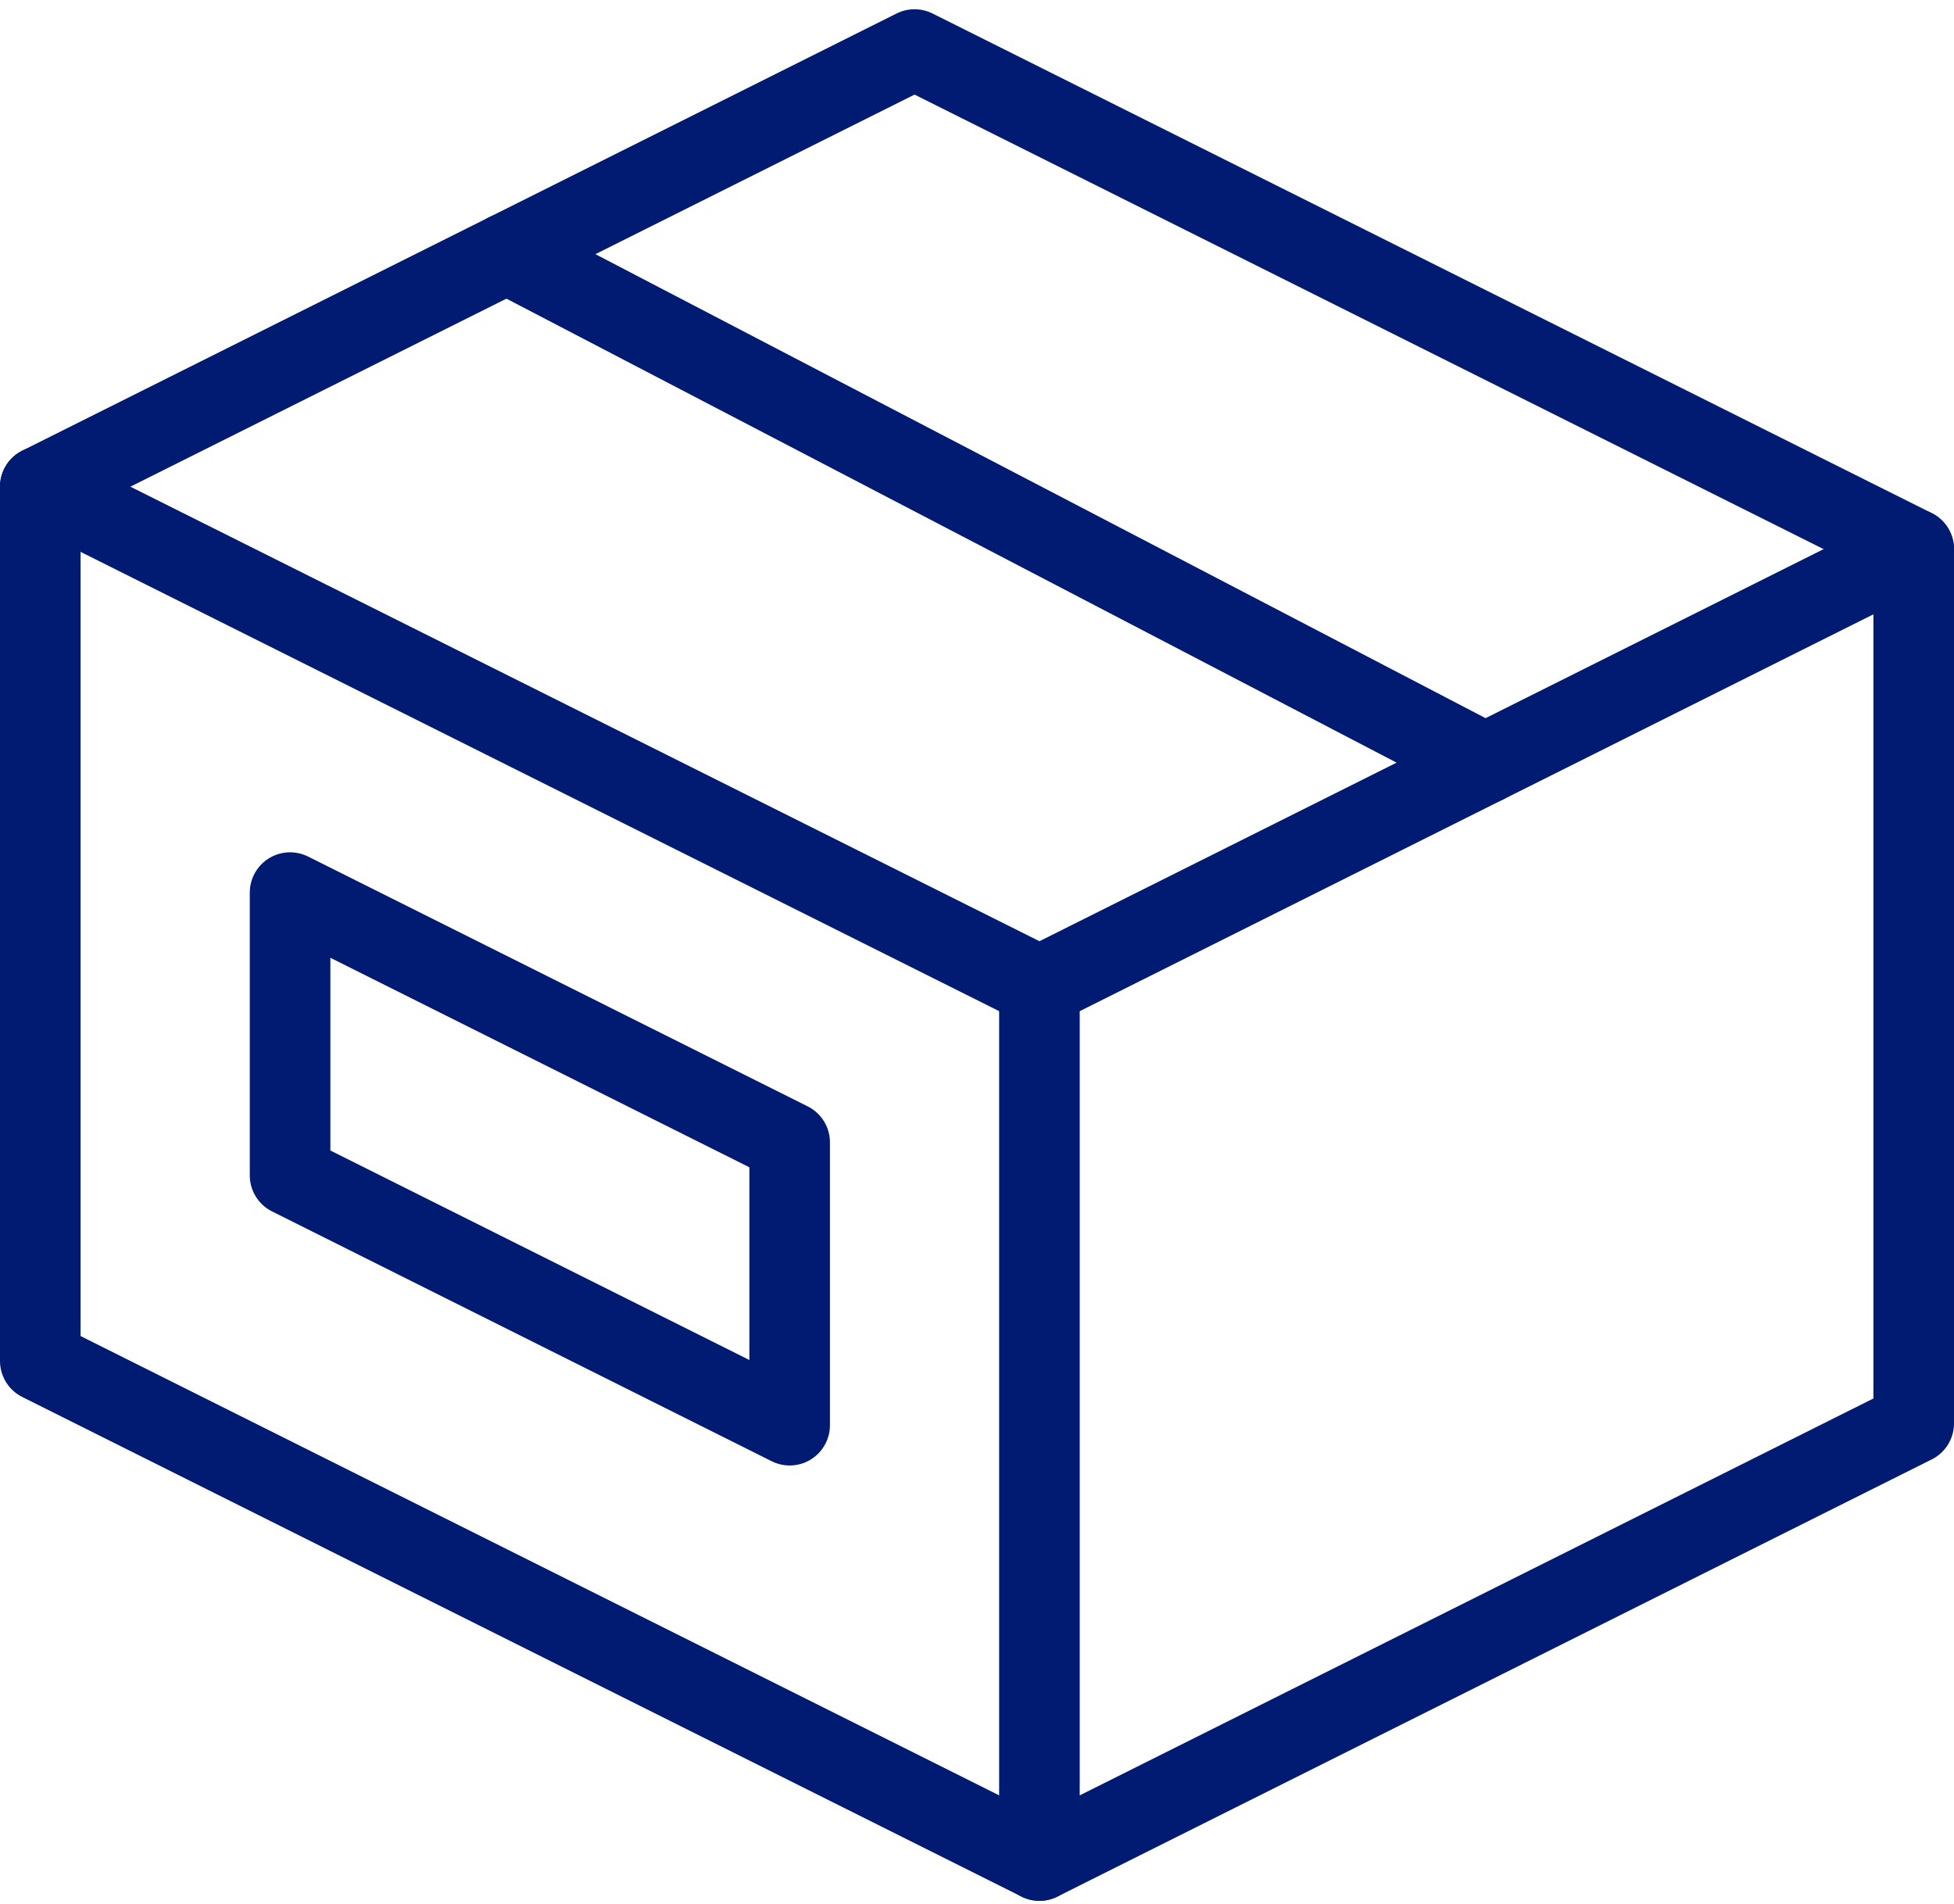
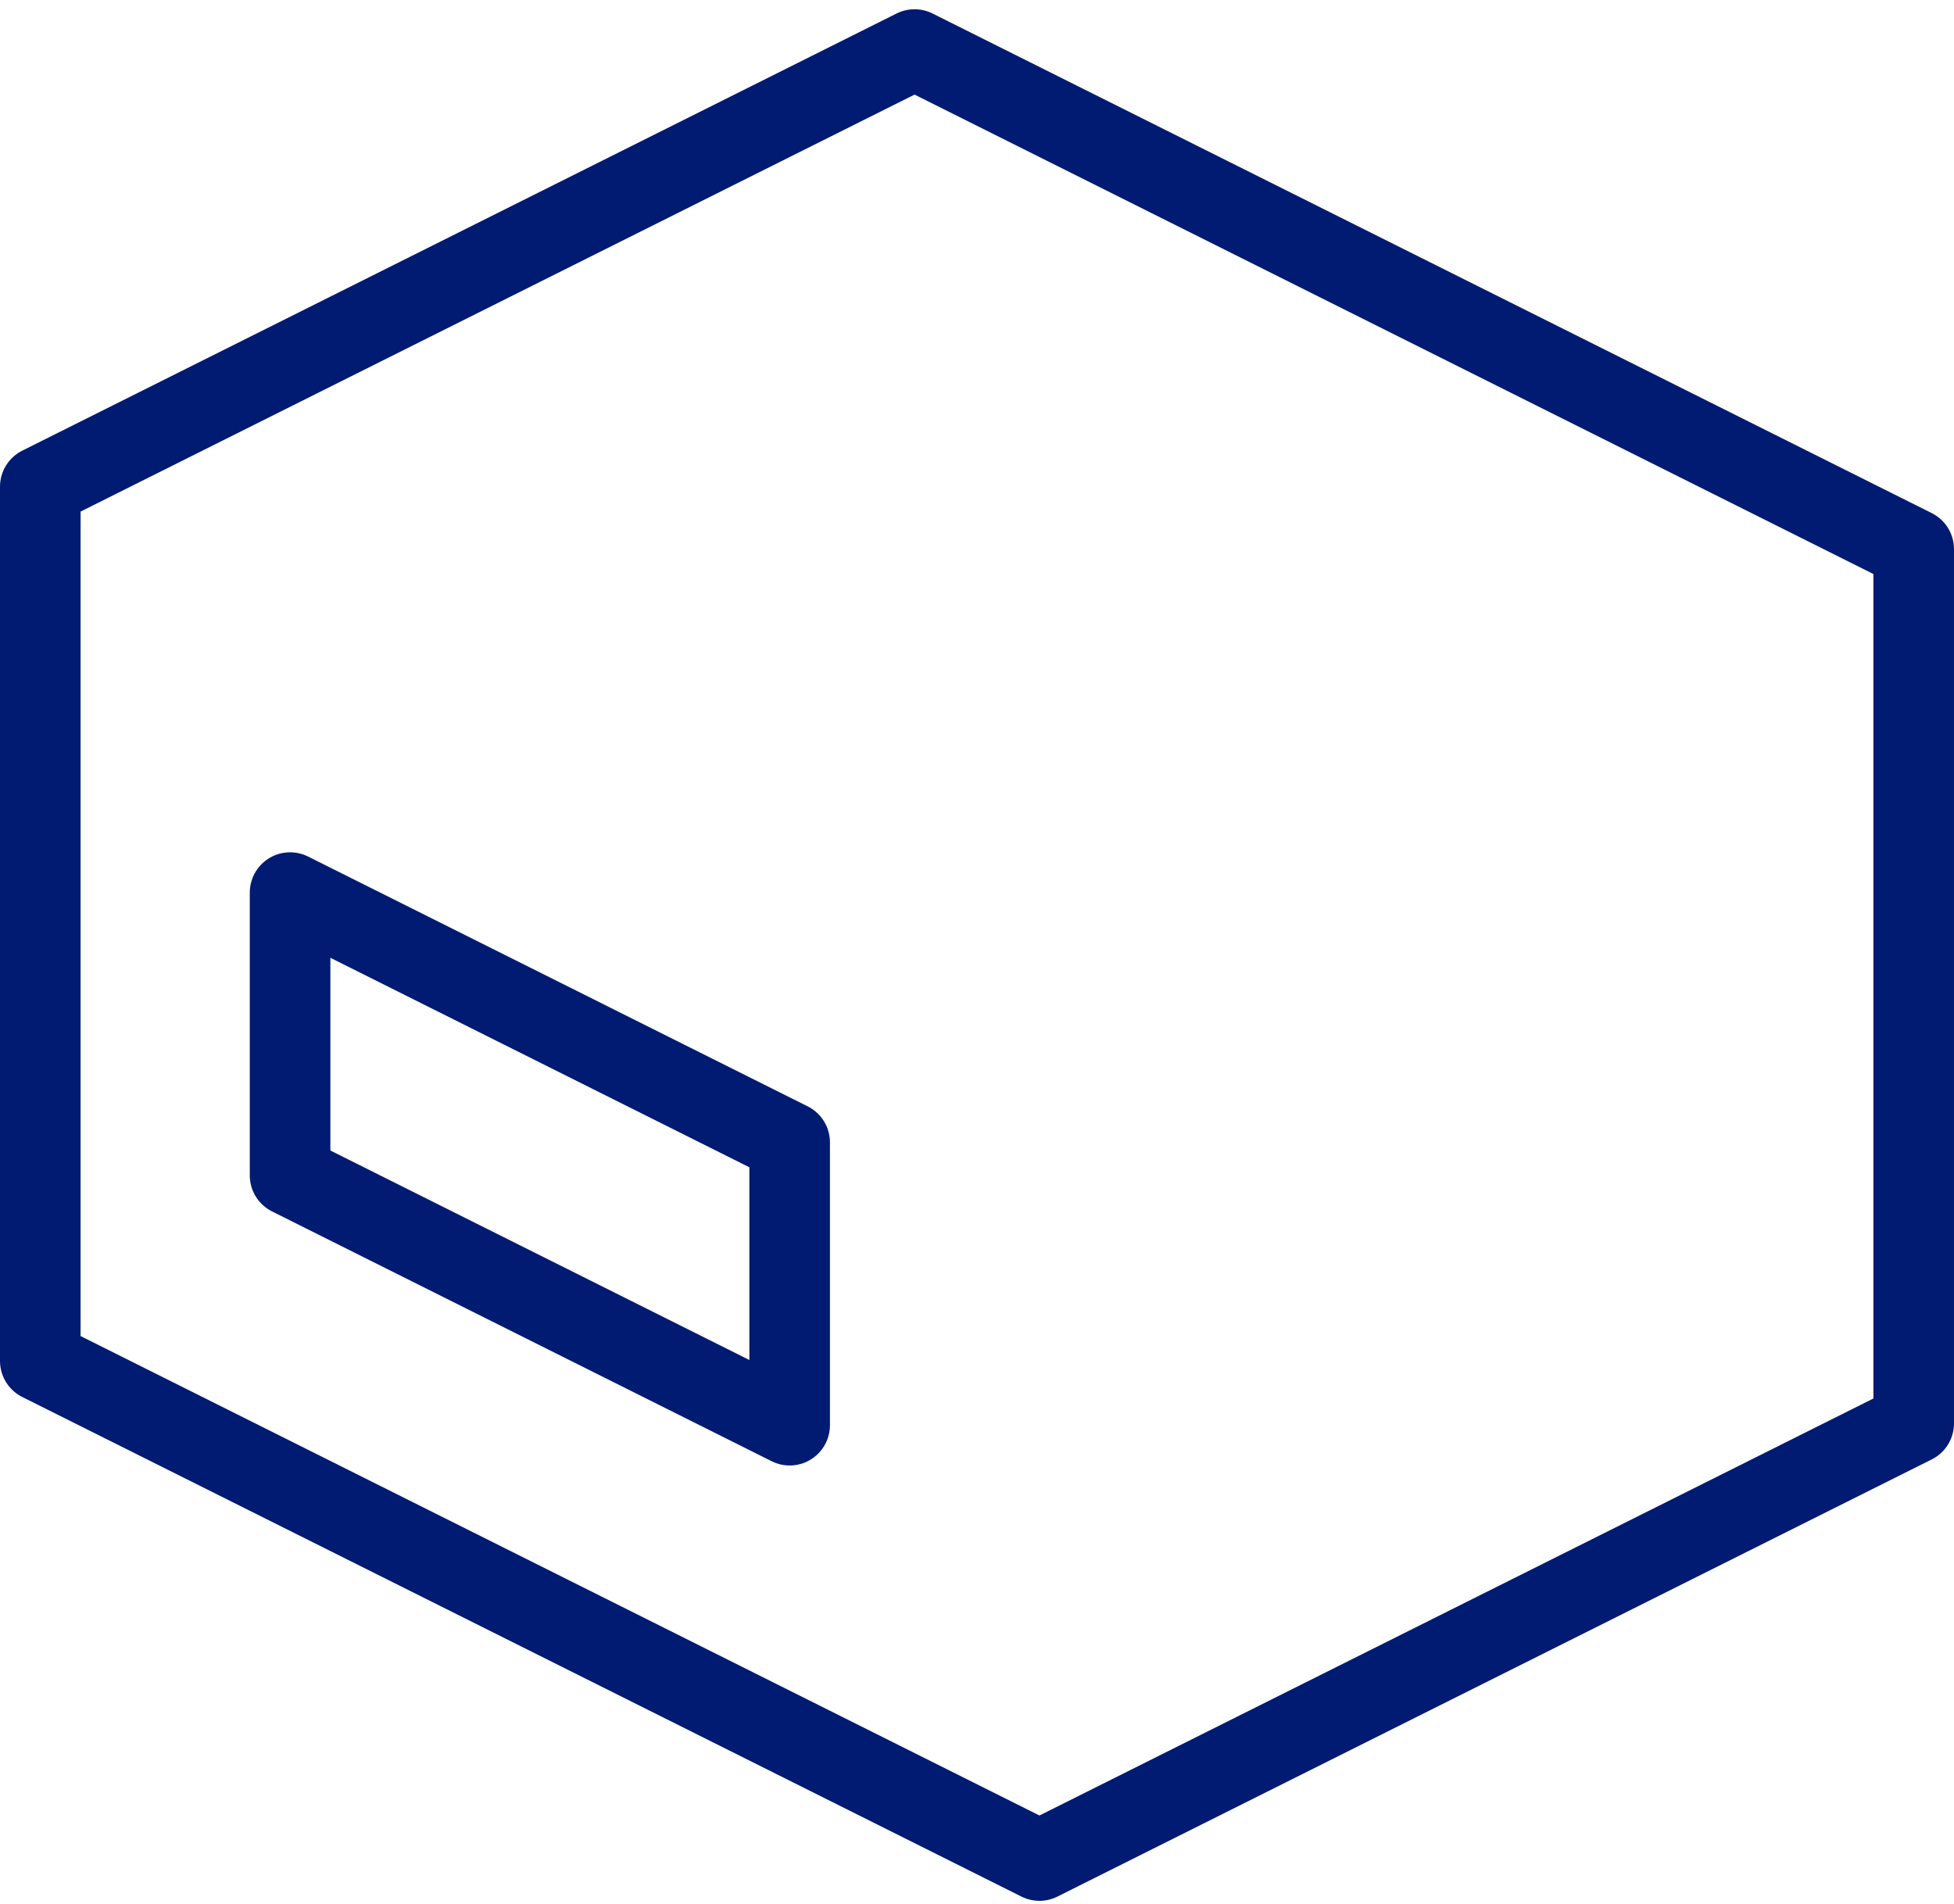
<svg xmlns="http://www.w3.org/2000/svg" width="194" height="189" viewBox="0 0 194 189" fill="none">
-   <path d="M50.316 25.158L147.451 75.79" stroke="#001B71" stroke-width="8" stroke-miterlimit="10" stroke-linecap="round" stroke-linejoin="round" />
  <path d="M28.8 116.696V88.619L78.4 113.419V141.496L28.8 116.696Z" stroke="#001B71" stroke-width="8" stroke-miterlimit="10" stroke-linecap="round" stroke-linejoin="round" />
-   <path d="M189.999 54.519L103.2 97.919L4 48.319" stroke="#001B71" stroke-width="8" stroke-miterlimit="10" stroke-linecap="round" stroke-linejoin="round" />
-   <path d="M103.199 97.919V184.719" stroke="#001B71" stroke-width="8" stroke-miterlimit="10" stroke-linecap="round" stroke-linejoin="round" />
  <path d="M189.999 54.519V141.318L103.2 184.718L4 135.118V48.319L90.8 4.919L189.999 54.519Z" stroke="#001B71" stroke-width="8" stroke-miterlimit="10" stroke-linecap="round" stroke-linejoin="round" />
</svg>